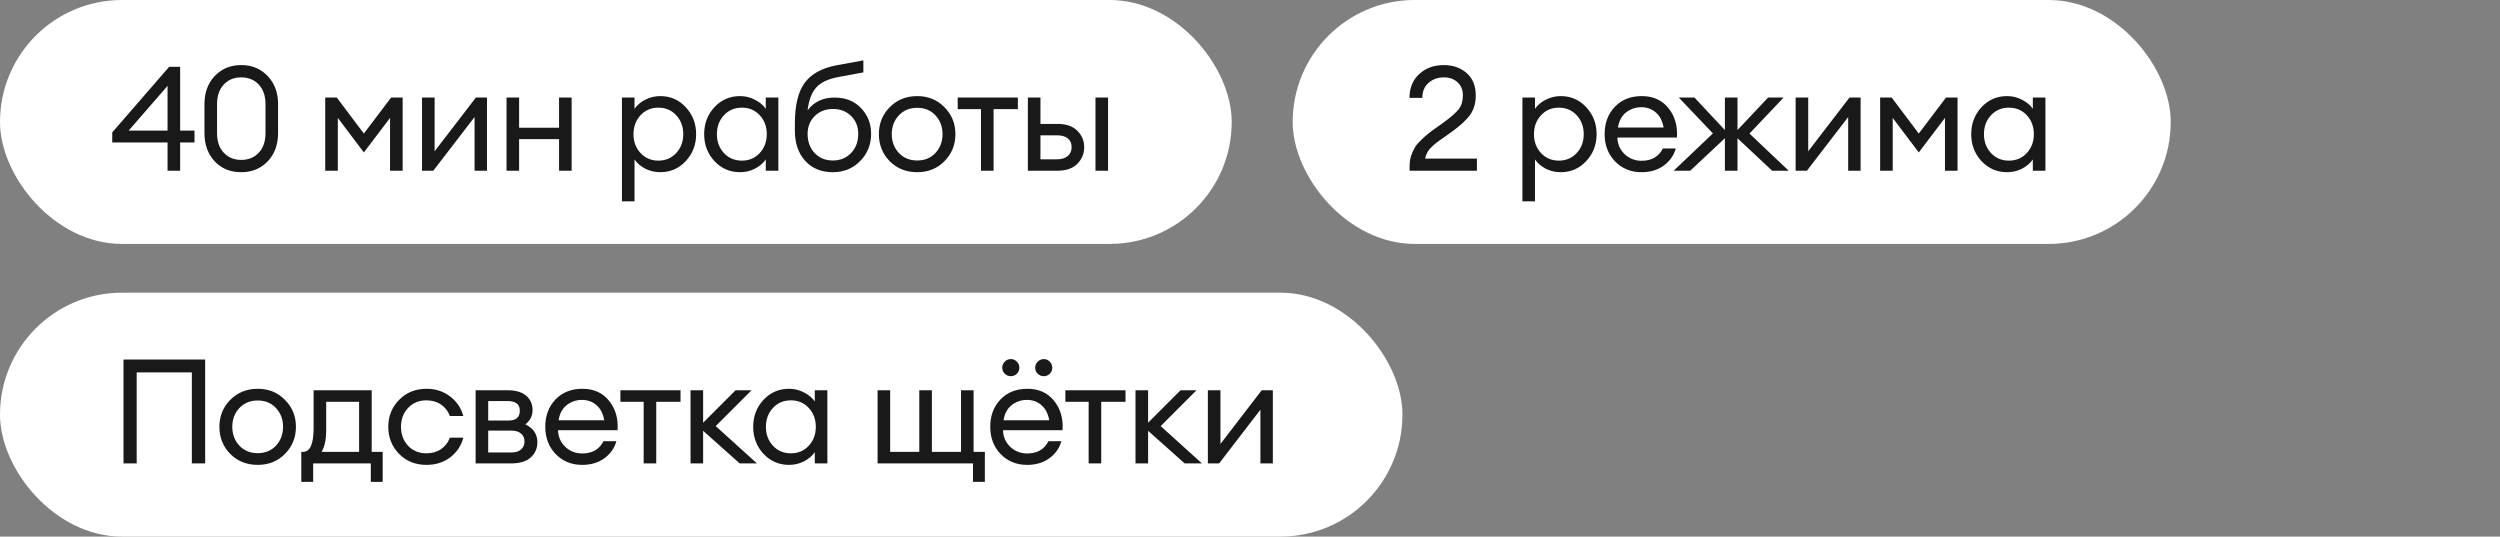
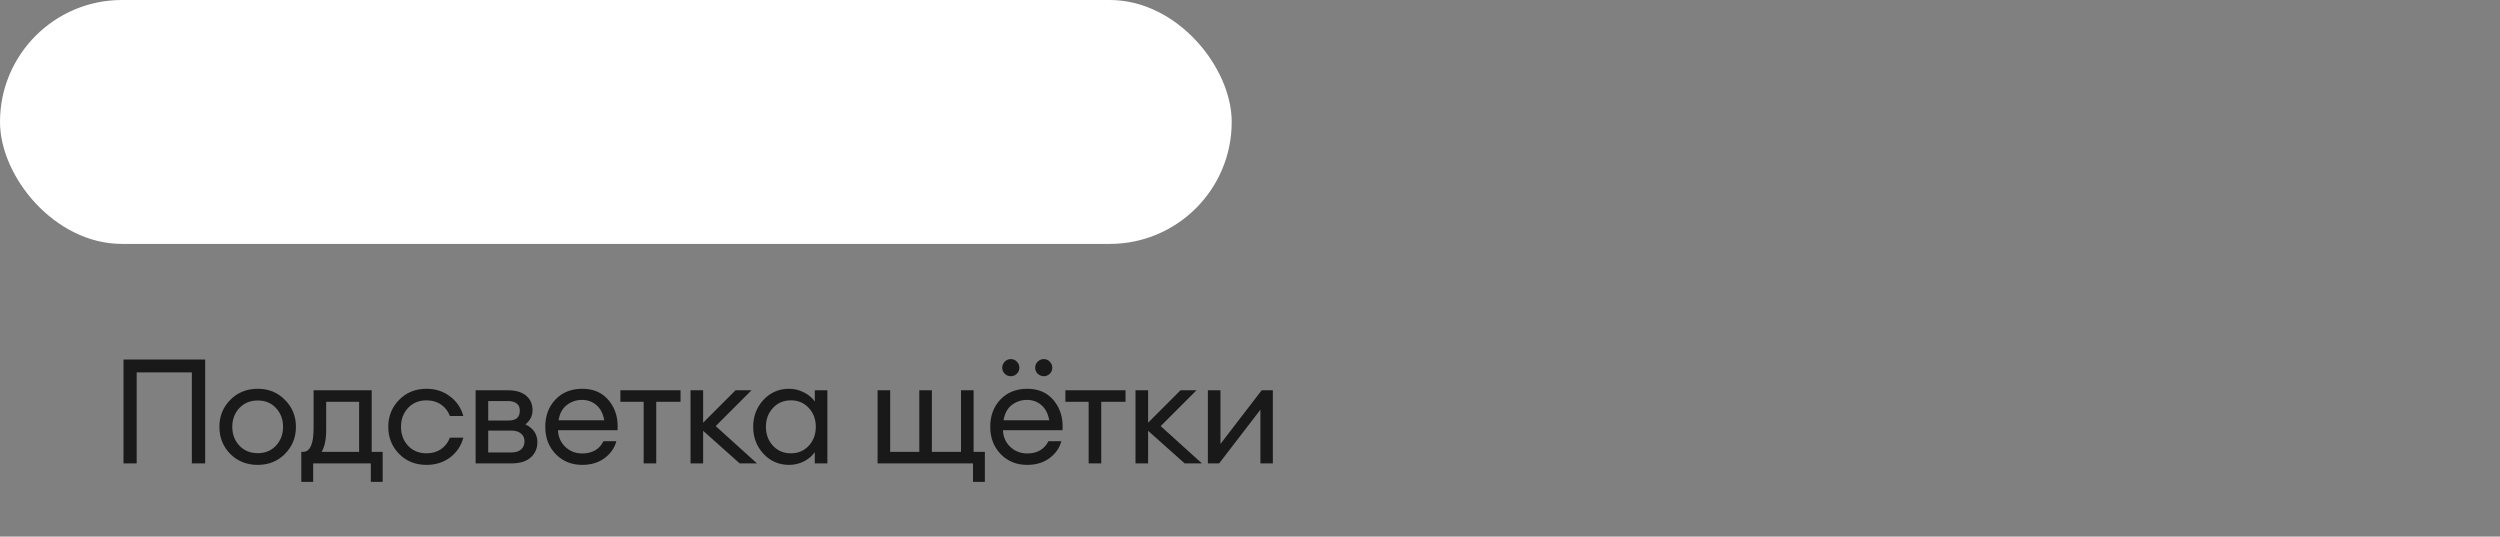
<svg xmlns="http://www.w3.org/2000/svg" width="205" height="44" viewBox="0 0 205 44" fill="none">
  <rect x="0" y="0" width="205" height="44" fill="#808080" stroke="none" />
  <rect width="101" height="20" rx="10" fill="white" />
-   <path d="M13.74 14V11.684H9.204V10.856L13.872 5.48H14.772V10.712H15.948V11.684H14.772V14H13.74ZM10.548 10.712H13.74V7.04L10.548 10.712ZM19.778 14.12C18.89 14.12 18.166 13.824 17.606 13.232C17.046 12.632 16.766 11.86 16.766 10.916V8.54C16.766 7.596 17.046 6.828 17.606 6.236C18.174 5.636 18.898 5.336 19.778 5.336C20.658 5.336 21.382 5.636 21.95 6.236C22.518 6.836 22.802 7.604 22.802 8.54V10.916C22.802 11.86 22.518 12.632 21.95 13.232C21.382 13.824 20.658 14.12 19.778 14.12ZM19.778 13.112C20.37 13.112 20.85 12.916 21.218 12.524C21.586 12.132 21.77 11.596 21.77 10.916V8.54C21.77 7.86 21.586 7.324 21.218 6.932C20.85 6.54 20.37 6.344 19.778 6.344C19.194 6.344 18.718 6.54 18.35 6.932C17.982 7.324 17.798 7.86 17.798 8.54V10.916C17.798 11.596 17.982 12.132 18.35 12.524C18.718 12.916 19.194 13.112 19.778 13.112ZM26.669 8H27.617L29.837 10.952L32.069 8H33.017V14H31.985V9.668L29.837 12.5L27.701 9.668V14H26.669V8ZM35.53 14H34.606V8H35.638V12.404L39.022 8H39.934V14H38.914V9.596L35.53 14ZM41.535 14V8H42.567V10.472H45.843V8H46.875V14H45.843V11.408H42.567V14H41.535ZM52.031 16.508H50.999V8H52.031V8.924C52.239 8.62 52.531 8.372 52.907 8.18C53.291 7.98 53.703 7.88 54.143 7.88C54.975 7.88 55.671 8.184 56.231 8.792C56.799 9.4 57.083 10.136 57.083 11C57.083 11.864 56.799 12.6 56.231 13.208C55.671 13.816 54.975 14.12 54.143 14.12C53.703 14.12 53.291 14.024 52.907 13.832C52.531 13.632 52.239 13.38 52.031 13.076V16.508ZM52.523 12.548C52.907 12.964 53.395 13.172 53.987 13.172C54.579 13.172 55.067 12.964 55.451 12.548C55.835 12.132 56.027 11.616 56.027 11C56.027 10.384 55.835 9.868 55.451 9.452C55.067 9.036 54.579 8.828 53.987 8.828C53.395 8.828 52.907 9.036 52.523 9.452C52.139 9.868 51.947 10.384 51.947 11C51.947 11.616 52.139 12.132 52.523 12.548ZM60.681 14.12C59.849 14.12 59.149 13.816 58.581 13.208C58.021 12.6 57.741 11.864 57.741 11C57.741 10.136 58.021 9.4 58.581 8.792C59.149 8.184 59.849 7.88 60.681 7.88C61.121 7.88 61.529 7.98 61.905 8.18C62.289 8.372 62.585 8.62 62.793 8.924V8H63.825V14H62.793V13.076C62.585 13.38 62.289 13.632 61.905 13.832C61.529 14.024 61.121 14.12 60.681 14.12ZM60.837 13.172C61.429 13.172 61.917 12.964 62.301 12.548C62.685 12.132 62.877 11.616 62.877 11C62.877 10.384 62.685 9.868 62.301 9.452C61.917 9.036 61.429 8.828 60.837 8.828C60.237 8.828 59.745 9.036 59.361 9.452C58.977 9.868 58.785 10.384 58.785 11C58.785 11.616 58.977 12.132 59.361 12.548C59.745 12.964 60.237 13.172 60.837 13.172ZM68.288 14.12C67.344 14.12 66.588 13.808 66.02 13.184C65.46 12.56 65.18 11.74 65.18 10.724V10.112C65.18 8.64 65.444 7.54 65.972 6.812C66.5 6.076 67.364 5.592 68.564 5.36L70.796 4.952V5.936L68.792 6.308C67.936 6.46 67.316 6.748 66.932 7.172C66.556 7.596 66.32 8.22 66.224 9.044C66.744 8.348 67.48 8 68.432 8C69.336 8 70.06 8.288 70.604 8.864C71.156 9.44 71.432 10.144 71.432 10.976C71.432 11.856 71.132 12.6 70.532 13.208C69.94 13.816 69.192 14.12 68.288 14.12ZM66.8 12.548C67.184 12.956 67.68 13.16 68.288 13.16C68.896 13.16 69.396 12.956 69.788 12.548C70.18 12.14 70.376 11.616 70.376 10.976C70.376 10.376 70.18 9.888 69.788 9.512C69.404 9.128 68.912 8.936 68.312 8.936C67.696 8.936 67.192 9.132 66.8 9.524C66.416 9.908 66.224 10.392 66.224 10.976C66.224 11.616 66.416 12.14 66.8 12.548ZM75.212 14.12C74.308 14.12 73.556 13.82 72.956 13.22C72.364 12.612 72.068 11.872 72.068 11C72.068 10.128 72.364 9.392 72.956 8.792C73.556 8.184 74.308 7.88 75.212 7.88C76.108 7.88 76.852 8.184 77.444 8.792C78.044 9.392 78.344 10.128 78.344 11C78.344 11.872 78.044 12.612 77.444 13.22C76.852 13.82 76.108 14.12 75.212 14.12ZM73.7 12.536C74.092 12.952 74.596 13.16 75.212 13.16C75.828 13.16 76.328 12.952 76.712 12.536C77.096 12.12 77.288 11.608 77.288 11C77.288 10.392 77.096 9.88 76.712 9.464C76.328 9.048 75.828 8.84 75.212 8.84C74.596 8.84 74.092 9.048 73.7 9.464C73.316 9.88 73.124 10.392 73.124 11C73.124 11.608 73.316 12.12 73.7 12.536ZM80.441 14V8.948H78.533V8H83.465V8.948H81.473V14H80.441ZM89.829 14V8H90.861V14H89.829ZM84.285 14V8H85.317V10.16H86.709C87.429 10.16 87.973 10.348 88.341 10.724C88.717 11.1 88.905 11.548 88.905 12.068C88.905 12.596 88.717 13.052 88.341 13.436C87.965 13.812 87.417 14 86.697 14H84.285ZM85.317 11.096V13.064H86.661C87.045 13.064 87.341 12.976 87.549 12.8C87.765 12.624 87.873 12.38 87.873 12.068C87.873 11.756 87.769 11.516 87.561 11.348C87.353 11.18 87.057 11.096 86.673 11.096H85.317Z" fill="#191919" />
-   <rect x="106" width="72" height="20" rx="10" fill="white" />
-   <path d="M121.108 13.004V14H115.588V13.592C115.588 13.296 115.632 13.016 115.72 12.752C115.816 12.48 115.92 12.252 116.032 12.068C116.144 11.884 116.32 11.68 116.56 11.456C116.8 11.224 116.988 11.056 117.124 10.952C117.26 10.84 117.488 10.672 117.808 10.448C118.128 10.216 118.34 10.064 118.444 9.992C119.012 9.576 119.404 9.228 119.62 8.948C119.844 8.66 119.956 8.284 119.956 7.82C119.956 7.372 119.812 7.016 119.524 6.752C119.236 6.48 118.86 6.344 118.396 6.344C117.908 6.344 117.492 6.492 117.148 6.788C116.804 7.084 116.632 7.496 116.632 8.024H115.576C115.576 7.224 115.84 6.576 116.368 6.08C116.904 5.584 117.576 5.336 118.384 5.336C119.136 5.336 119.76 5.552 120.256 5.984C120.76 6.416 121.012 7.032 121.012 7.832C121.012 8.44 120.864 8.96 120.568 9.392C120.272 9.816 119.764 10.288 119.044 10.808C118.908 10.904 118.716 11.04 118.468 11.216C118.22 11.384 118.028 11.52 117.892 11.624C117.756 11.728 117.604 11.856 117.436 12.008C117.276 12.152 117.148 12.308 117.052 12.476C116.964 12.636 116.9 12.812 116.86 13.004H121.108ZM125.87 16.508H124.838V8H125.87V8.924C126.078 8.62 126.37 8.372 126.746 8.18C127.13 7.98 127.542 7.88 127.982 7.88C128.814 7.88 129.51 8.184 130.07 8.792C130.638 9.4 130.922 10.136 130.922 11C130.922 11.864 130.638 12.6 130.07 13.208C129.51 13.816 128.814 14.12 127.982 14.12C127.542 14.12 127.13 14.024 126.746 13.832C126.37 13.632 126.078 13.38 125.87 13.076V16.508ZM126.362 12.548C126.746 12.964 127.234 13.172 127.826 13.172C128.418 13.172 128.906 12.964 129.29 12.548C129.674 12.132 129.866 11.616 129.866 11C129.866 10.384 129.674 9.868 129.29 9.452C128.906 9.036 128.418 8.828 127.826 8.828C127.234 8.828 126.746 9.036 126.362 9.452C125.978 9.868 125.786 10.384 125.786 11C125.786 11.616 125.978 12.132 126.362 12.548ZM134.604 14.12C133.732 14.12 133.008 13.824 132.432 13.232C131.864 12.64 131.58 11.896 131.58 11C131.58 10.096 131.856 9.352 132.408 8.768C132.968 8.176 133.708 7.88 134.628 7.88C135.556 7.88 136.284 8.208 136.812 8.864C137.34 9.52 137.572 10.324 137.508 11.276H132.624C132.64 11.82 132.84 12.276 133.224 12.644C133.608 13.004 134.072 13.184 134.616 13.184C135.432 13.184 136.012 12.848 136.356 12.176H137.412C137.26 12.736 136.936 13.2 136.44 13.568C135.944 13.936 135.332 14.12 134.604 14.12ZM135.78 9.224C135.452 8.936 135.056 8.792 134.592 8.792C134.128 8.792 133.712 8.932 133.344 9.212C132.984 9.492 132.76 9.908 132.672 10.46H136.416C136.32 9.916 136.108 9.504 135.78 9.224ZM145.318 14L142.474 11.336V14H141.442V11.336L138.598 14H137.242L140.458 10.94L137.662 8H138.946L141.442 10.664V8H142.474V10.664L144.982 8H146.254L143.458 10.952L146.674 14H145.318ZM148.166 14H147.242V8H148.274V12.404L151.658 8H152.57V14H151.55V9.596L148.166 14ZM154.171 8H155.119L157.339 10.952L159.571 8H160.519V14H159.487V9.668L157.339 12.5L155.203 9.668V14H154.171V8ZM164.58 14.12C163.748 14.12 163.048 13.816 162.48 13.208C161.92 12.6 161.64 11.864 161.64 11C161.64 10.136 161.92 9.4 162.48 8.792C163.048 8.184 163.748 7.88 164.58 7.88C165.02 7.88 165.428 7.98 165.804 8.18C166.188 8.372 166.484 8.62 166.692 8.924V8H167.724V14H166.692V13.076C166.484 13.38 166.188 13.632 165.804 13.832C165.428 14.024 165.02 14.12 164.58 14.12ZM164.736 13.172C165.328 13.172 165.816 12.964 166.2 12.548C166.584 12.132 166.776 11.616 166.776 11C166.776 10.384 166.584 9.868 166.2 9.452C165.816 9.036 165.328 8.828 164.736 8.828C164.136 8.828 163.644 9.036 163.26 9.452C162.876 9.868 162.684 10.384 162.684 11C162.684 11.616 162.876 12.132 163.26 12.548C163.644 12.964 164.136 13.172 164.736 13.172Z" fill="#191919" />
-   <rect y="24" width="115" height="20" rx="10" fill="white" />
-   <path d="M15.732 38V30.536H11.208V38H10.128V29.48H16.824V38H15.732ZM21.135 38.12C20.231 38.12 19.479 37.82 18.879 37.22C18.287 36.612 17.991 35.872 17.991 35C17.991 34.128 18.287 33.392 18.879 32.792C19.479 32.184 20.231 31.88 21.135 31.88C22.031 31.88 22.775 32.184 23.367 32.792C23.967 33.392 24.267 34.128 24.267 35C24.267 35.872 23.967 36.612 23.367 37.22C22.775 37.82 22.031 38.12 21.135 38.12ZM19.623 36.536C20.015 36.952 20.519 37.16 21.135 37.16C21.751 37.16 22.251 36.952 22.635 36.536C23.019 36.12 23.211 35.608 23.211 35C23.211 34.392 23.019 33.88 22.635 33.464C22.251 33.048 21.751 32.84 21.135 32.84C20.519 32.84 20.015 33.048 19.623 33.464C19.239 33.88 19.047 34.392 19.047 35C19.047 35.608 19.239 36.12 19.623 36.536ZM24.707 37.052H24.851C25.427 37.052 25.715 36.404 25.715 35.108V32H30.479V37.052H31.379V39.512H30.407V38H25.679V39.512H24.707V37.052ZM26.747 32.948V35.276C26.747 36.028 26.623 36.62 26.375 37.052H29.447V32.948H26.747ZM34.97 38.12C34.066 38.12 33.318 37.82 32.726 37.22C32.134 36.612 31.838 35.872 31.838 35C31.838 34.128 32.134 33.392 32.726 32.792C33.318 32.184 34.066 31.88 34.97 31.88C35.714 31.88 36.358 32.088 36.902 32.504C37.446 32.912 37.81 33.448 37.994 34.112H36.89C36.746 33.72 36.506 33.408 36.17 33.176C35.834 32.944 35.434 32.828 34.97 32.828C34.354 32.828 33.85 33.036 33.458 33.452C33.074 33.868 32.882 34.384 32.882 35C32.882 35.616 33.074 36.132 33.458 36.548C33.85 36.964 34.354 37.172 34.97 37.172C35.434 37.172 35.834 37.056 36.17 36.824C36.506 36.592 36.746 36.28 36.89 35.888H37.994C37.818 36.552 37.458 37.092 36.914 37.508C36.37 37.916 35.722 38.12 34.97 38.12ZM39.001 38V32H41.617C42.281 32 42.789 32.148 43.141 32.444C43.493 32.74 43.669 33.136 43.669 33.632C43.669 34.104 43.473 34.492 43.081 34.796C43.737 35.116 44.065 35.604 44.065 36.26C44.065 36.764 43.885 37.18 43.525 37.508C43.165 37.836 42.625 38 41.905 38H39.001ZM40.033 37.1H41.965C42.285 37.1 42.537 37.02 42.721 36.86C42.913 36.7 43.009 36.48 43.009 36.2C43.009 35.92 42.913 35.704 42.721 35.552C42.537 35.392 42.285 35.312 41.965 35.312H40.033V37.1ZM40.033 34.484H41.701C42.317 34.484 42.625 34.216 42.625 33.68C42.625 33.4 42.537 33.2 42.361 33.08C42.185 32.952 41.965 32.888 41.701 32.888H40.033V34.484ZM47.736 38.12C46.864 38.12 46.14 37.824 45.564 37.232C44.996 36.64 44.712 35.896 44.712 35C44.712 34.096 44.988 33.352 45.54 32.768C46.1 32.176 46.84 31.88 47.76 31.88C48.688 31.88 49.416 32.208 49.944 32.864C50.472 33.52 50.704 34.324 50.64 35.276H45.756C45.772 35.82 45.972 36.276 46.356 36.644C46.74 37.004 47.204 37.184 47.748 37.184C48.564 37.184 49.144 36.848 49.488 36.176H50.544C50.392 36.736 50.068 37.2 49.572 37.568C49.076 37.936 48.464 38.12 47.736 38.12ZM48.912 33.224C48.584 32.936 48.188 32.792 47.724 32.792C47.26 32.792 46.844 32.932 46.476 33.212C46.116 33.492 45.892 33.908 45.804 34.46H49.548C49.452 33.916 49.24 33.504 48.912 33.224ZM52.78 38V32.948H50.872V32H55.804V32.948H53.812V38H52.78ZM60.656 38L57.656 35.324V38H56.624V32H57.656V34.664L60.32 32H61.628L58.688 34.94L62.072 38H60.656ZM64.701 38.12C63.869 38.12 63.169 37.816 62.601 37.208C62.041 36.6 61.761 35.864 61.761 35C61.761 34.136 62.041 33.4 62.601 32.792C63.169 32.184 63.869 31.88 64.701 31.88C65.141 31.88 65.549 31.98 65.925 32.18C66.309 32.372 66.605 32.62 66.813 32.924V32H67.845V38H66.813V37.076C66.605 37.38 66.309 37.632 65.925 37.832C65.549 38.024 65.141 38.12 64.701 38.12ZM64.857 37.172C65.449 37.172 65.937 36.964 66.321 36.548C66.705 36.132 66.897 35.616 66.897 35C66.897 34.384 66.705 33.868 66.321 33.452C65.937 33.036 65.449 32.828 64.857 32.828C64.257 32.828 63.765 33.036 63.381 33.452C62.997 33.868 62.805 34.384 62.805 35C62.805 35.616 62.997 36.132 63.381 36.548C63.765 36.964 64.257 37.172 64.857 37.172ZM80.758 37.052V39.512H79.786V38H71.962V32H72.994V37.052H75.382V32H76.414V37.052H78.802V32H79.834V37.052H80.758ZM84.224 38.12C83.352 38.12 82.628 37.824 82.052 37.232C81.484 36.64 81.2 35.896 81.2 35C81.2 34.096 81.476 33.352 82.028 32.768C82.588 32.176 83.328 31.88 84.248 31.88C85.176 31.88 85.904 32.208 86.432 32.864C86.96 33.52 87.192 34.324 87.128 35.276H82.244C82.26 35.82 82.46 36.276 82.844 36.644C83.228 37.004 83.692 37.184 84.236 37.184C85.052 37.184 85.632 36.848 85.976 36.176H87.032C86.88 36.736 86.556 37.2 86.06 37.568C85.564 37.936 84.952 38.12 84.224 38.12ZM85.4 33.224C85.072 32.936 84.676 32.792 84.212 32.792C83.748 32.792 83.332 32.932 82.964 33.212C82.604 33.492 82.38 33.908 82.292 34.46H86.036C85.94 33.916 85.728 33.504 85.4 33.224ZM82.892 30.848C82.692 30.848 82.524 30.78 82.388 30.644C82.252 30.508 82.184 30.344 82.184 30.152C82.184 29.96 82.252 29.796 82.388 29.66C82.524 29.516 82.692 29.444 82.892 29.444C83.084 29.444 83.248 29.516 83.384 29.66C83.52 29.796 83.588 29.96 83.588 30.152C83.588 30.344 83.52 30.508 83.384 30.644C83.248 30.78 83.084 30.848 82.892 30.848ZM86.084 30.644C85.948 30.78 85.784 30.848 85.592 30.848C85.4 30.848 85.232 30.78 85.088 30.644C84.952 30.508 84.884 30.344 84.884 30.152C84.884 29.96 84.952 29.796 85.088 29.66C85.232 29.516 85.4 29.444 85.592 29.444C85.784 29.444 85.948 29.516 86.084 29.66C86.22 29.796 86.288 29.96 86.288 30.152C86.288 30.344 86.22 30.508 86.084 30.644ZM89.269 38V32.948H87.361V32H92.293V32.948H90.301V38H89.269ZM97.144 38L94.144 35.324V38H93.112V32H94.144V34.664L96.808 32H98.116L95.176 34.94L98.56 38H97.144ZM99.969 38H99.045V32H100.077V36.404L103.461 32H104.373V38H103.353V33.596L99.969 38Z" fill="#191919" />
+   <path d="M15.732 38V30.536H11.208V38H10.128V29.48H16.824V38H15.732ZM21.135 38.12C20.231 38.12 19.479 37.82 18.879 37.22C18.287 36.612 17.991 35.872 17.991 35C17.991 34.128 18.287 33.392 18.879 32.792C19.479 32.184 20.231 31.88 21.135 31.88C22.031 31.88 22.775 32.184 23.367 32.792C23.967 33.392 24.267 34.128 24.267 35C24.267 35.872 23.967 36.612 23.367 37.22C22.775 37.82 22.031 38.12 21.135 38.12ZM19.623 36.536C20.015 36.952 20.519 37.16 21.135 37.16C21.751 37.16 22.251 36.952 22.635 36.536C23.019 36.12 23.211 35.608 23.211 35C23.211 34.392 23.019 33.88 22.635 33.464C22.251 33.048 21.751 32.84 21.135 32.84C20.519 32.84 20.015 33.048 19.623 33.464C19.239 33.88 19.047 34.392 19.047 35C19.047 35.608 19.239 36.12 19.623 36.536ZM24.707 37.052H24.851C25.427 37.052 25.715 36.404 25.715 35.108V32H30.479V37.052H31.379V39.512H30.407V38H25.679V39.512H24.707V37.052ZM26.747 32.948V35.276C26.747 36.028 26.623 36.62 26.375 37.052H29.447V32.948H26.747ZM34.97 38.12C34.066 38.12 33.318 37.82 32.726 37.22C32.134 36.612 31.838 35.872 31.838 35C31.838 34.128 32.134 33.392 32.726 32.792C33.318 32.184 34.066 31.88 34.97 31.88C35.714 31.88 36.358 32.088 36.902 32.504C37.446 32.912 37.81 33.448 37.994 34.112H36.89C36.746 33.72 36.506 33.408 36.17 33.176C35.834 32.944 35.434 32.828 34.97 32.828C34.354 32.828 33.85 33.036 33.458 33.452C33.074 33.868 32.882 34.384 32.882 35C32.882 35.616 33.074 36.132 33.458 36.548C33.85 36.964 34.354 37.172 34.97 37.172C35.434 37.172 35.834 37.056 36.17 36.824C36.506 36.592 36.746 36.28 36.89 35.888H37.994C37.818 36.552 37.458 37.092 36.914 37.508C36.37 37.916 35.722 38.12 34.97 38.12ZM39.001 38V32H41.617C42.281 32 42.789 32.148 43.141 32.444C43.493 32.74 43.669 33.136 43.669 33.632C43.669 34.104 43.473 34.492 43.081 34.796C43.737 35.116 44.065 35.604 44.065 36.26C44.065 36.764 43.885 37.18 43.525 37.508C43.165 37.836 42.625 38 41.905 38H39.001ZM40.033 37.1H41.965C42.285 37.1 42.537 37.02 42.721 36.86C42.913 36.7 43.009 36.48 43.009 36.2C43.009 35.92 42.913 35.704 42.721 35.552C42.537 35.392 42.285 35.312 41.965 35.312H40.033V37.1ZM40.033 34.484H41.701C42.317 34.484 42.625 34.216 42.625 33.68C42.625 33.4 42.537 33.2 42.361 33.08C42.185 32.952 41.965 32.888 41.701 32.888H40.033V34.484ZM47.736 38.12C46.864 38.12 46.14 37.824 45.564 37.232C44.996 36.64 44.712 35.896 44.712 35C44.712 34.096 44.988 33.352 45.54 32.768C46.1 32.176 46.84 31.88 47.76 31.88C48.688 31.88 49.416 32.208 49.944 32.864C50.472 33.52 50.704 34.324 50.64 35.276H45.756C45.772 35.82 45.972 36.276 46.356 36.644C46.74 37.004 47.204 37.184 47.748 37.184C48.564 37.184 49.144 36.848 49.488 36.176H50.544C50.392 36.736 50.068 37.2 49.572 37.568C49.076 37.936 48.464 38.12 47.736 38.12ZM48.912 33.224C48.584 32.936 48.188 32.792 47.724 32.792C47.26 32.792 46.844 32.932 46.476 33.212C46.116 33.492 45.892 33.908 45.804 34.46H49.548C49.452 33.916 49.24 33.504 48.912 33.224ZM52.78 38V32.948H50.872V32H55.804V32.948H53.812V38H52.78M60.656 38L57.656 35.324V38H56.624V32H57.656V34.664L60.32 32H61.628L58.688 34.94L62.072 38H60.656ZM64.701 38.12C63.869 38.12 63.169 37.816 62.601 37.208C62.041 36.6 61.761 35.864 61.761 35C61.761 34.136 62.041 33.4 62.601 32.792C63.169 32.184 63.869 31.88 64.701 31.88C65.141 31.88 65.549 31.98 65.925 32.18C66.309 32.372 66.605 32.62 66.813 32.924V32H67.845V38H66.813V37.076C66.605 37.38 66.309 37.632 65.925 37.832C65.549 38.024 65.141 38.12 64.701 38.12ZM64.857 37.172C65.449 37.172 65.937 36.964 66.321 36.548C66.705 36.132 66.897 35.616 66.897 35C66.897 34.384 66.705 33.868 66.321 33.452C65.937 33.036 65.449 32.828 64.857 32.828C64.257 32.828 63.765 33.036 63.381 33.452C62.997 33.868 62.805 34.384 62.805 35C62.805 35.616 62.997 36.132 63.381 36.548C63.765 36.964 64.257 37.172 64.857 37.172ZM80.758 37.052V39.512H79.786V38H71.962V32H72.994V37.052H75.382V32H76.414V37.052H78.802V32H79.834V37.052H80.758ZM84.224 38.12C83.352 38.12 82.628 37.824 82.052 37.232C81.484 36.64 81.2 35.896 81.2 35C81.2 34.096 81.476 33.352 82.028 32.768C82.588 32.176 83.328 31.88 84.248 31.88C85.176 31.88 85.904 32.208 86.432 32.864C86.96 33.52 87.192 34.324 87.128 35.276H82.244C82.26 35.82 82.46 36.276 82.844 36.644C83.228 37.004 83.692 37.184 84.236 37.184C85.052 37.184 85.632 36.848 85.976 36.176H87.032C86.88 36.736 86.556 37.2 86.06 37.568C85.564 37.936 84.952 38.12 84.224 38.12ZM85.4 33.224C85.072 32.936 84.676 32.792 84.212 32.792C83.748 32.792 83.332 32.932 82.964 33.212C82.604 33.492 82.38 33.908 82.292 34.46H86.036C85.94 33.916 85.728 33.504 85.4 33.224ZM82.892 30.848C82.692 30.848 82.524 30.78 82.388 30.644C82.252 30.508 82.184 30.344 82.184 30.152C82.184 29.96 82.252 29.796 82.388 29.66C82.524 29.516 82.692 29.444 82.892 29.444C83.084 29.444 83.248 29.516 83.384 29.66C83.52 29.796 83.588 29.96 83.588 30.152C83.588 30.344 83.52 30.508 83.384 30.644C83.248 30.78 83.084 30.848 82.892 30.848ZM86.084 30.644C85.948 30.78 85.784 30.848 85.592 30.848C85.4 30.848 85.232 30.78 85.088 30.644C84.952 30.508 84.884 30.344 84.884 30.152C84.884 29.96 84.952 29.796 85.088 29.66C85.232 29.516 85.4 29.444 85.592 29.444C85.784 29.444 85.948 29.516 86.084 29.66C86.22 29.796 86.288 29.96 86.288 30.152C86.288 30.344 86.22 30.508 86.084 30.644ZM89.269 38V32.948H87.361V32H92.293V32.948H90.301V38H89.269ZM97.144 38L94.144 35.324V38H93.112V32H94.144V34.664L96.808 32H98.116L95.176 34.94L98.56 38H97.144ZM99.969 38H99.045V32H100.077V36.404L103.461 32H104.373V38H103.353V33.596L99.969 38Z" fill="#191919" />
</svg>